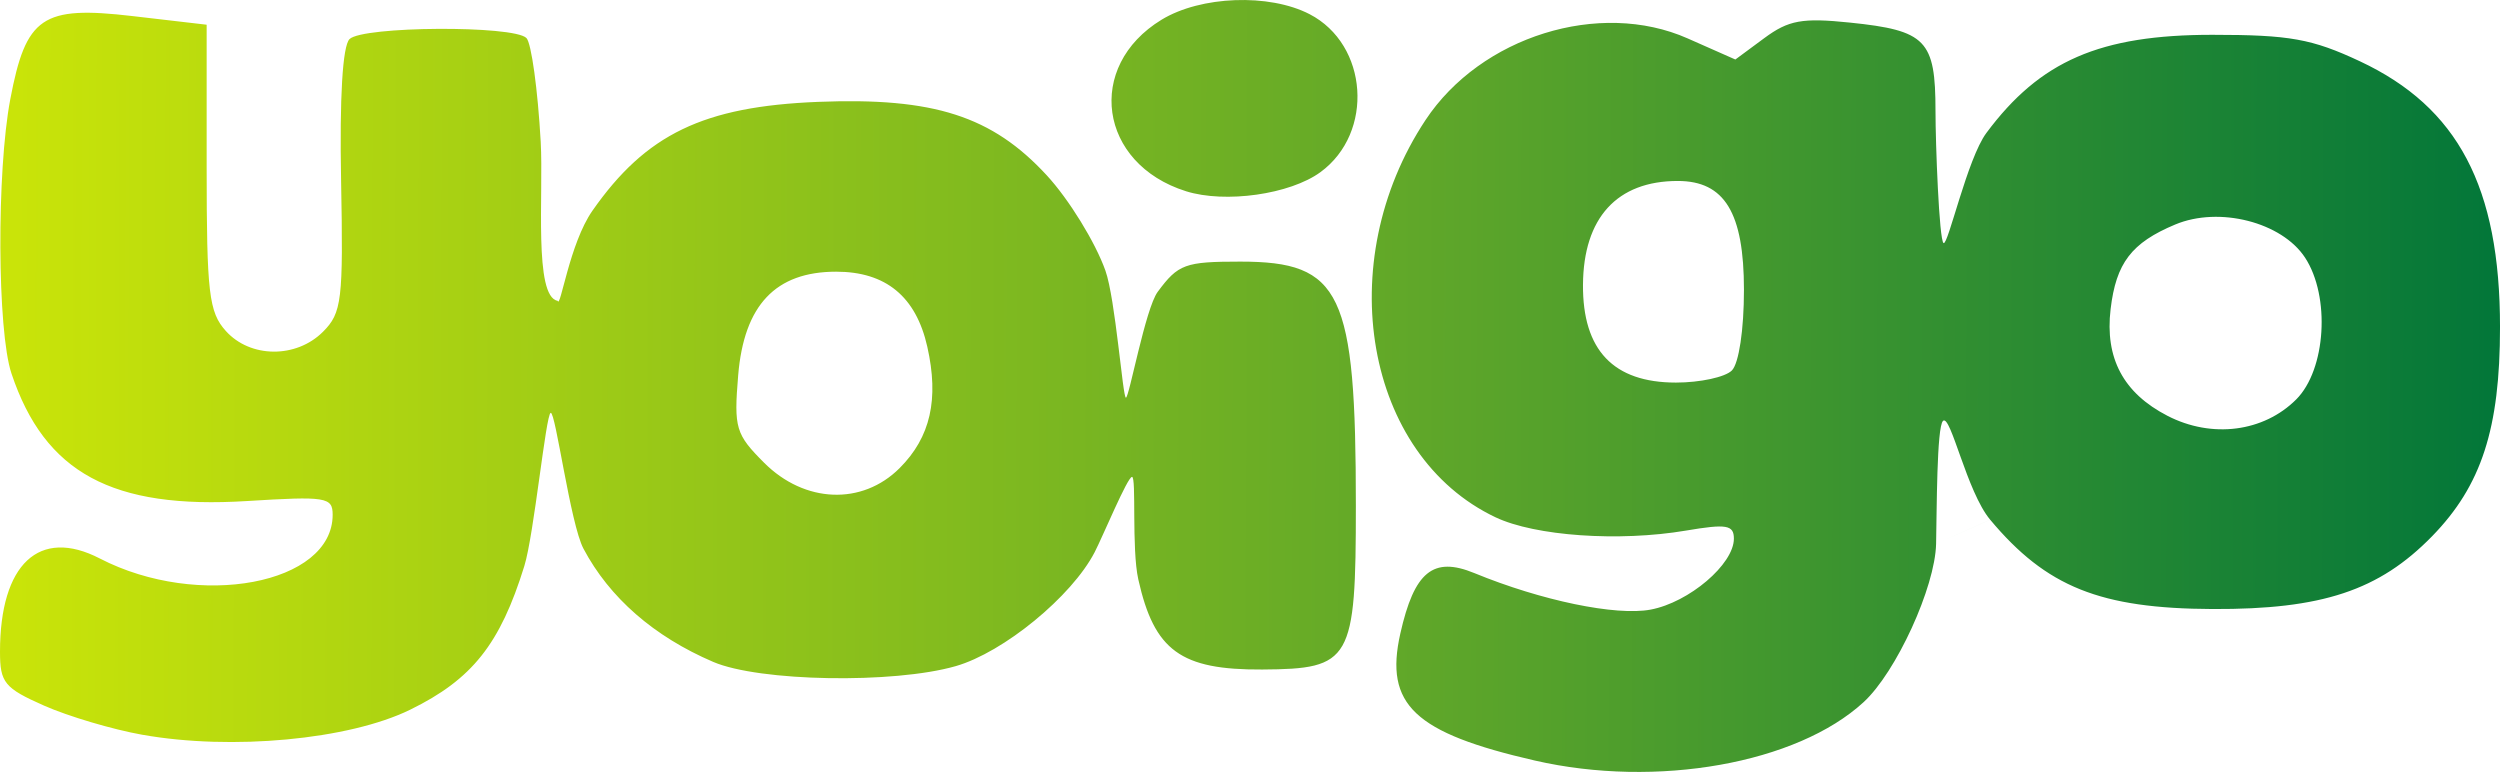
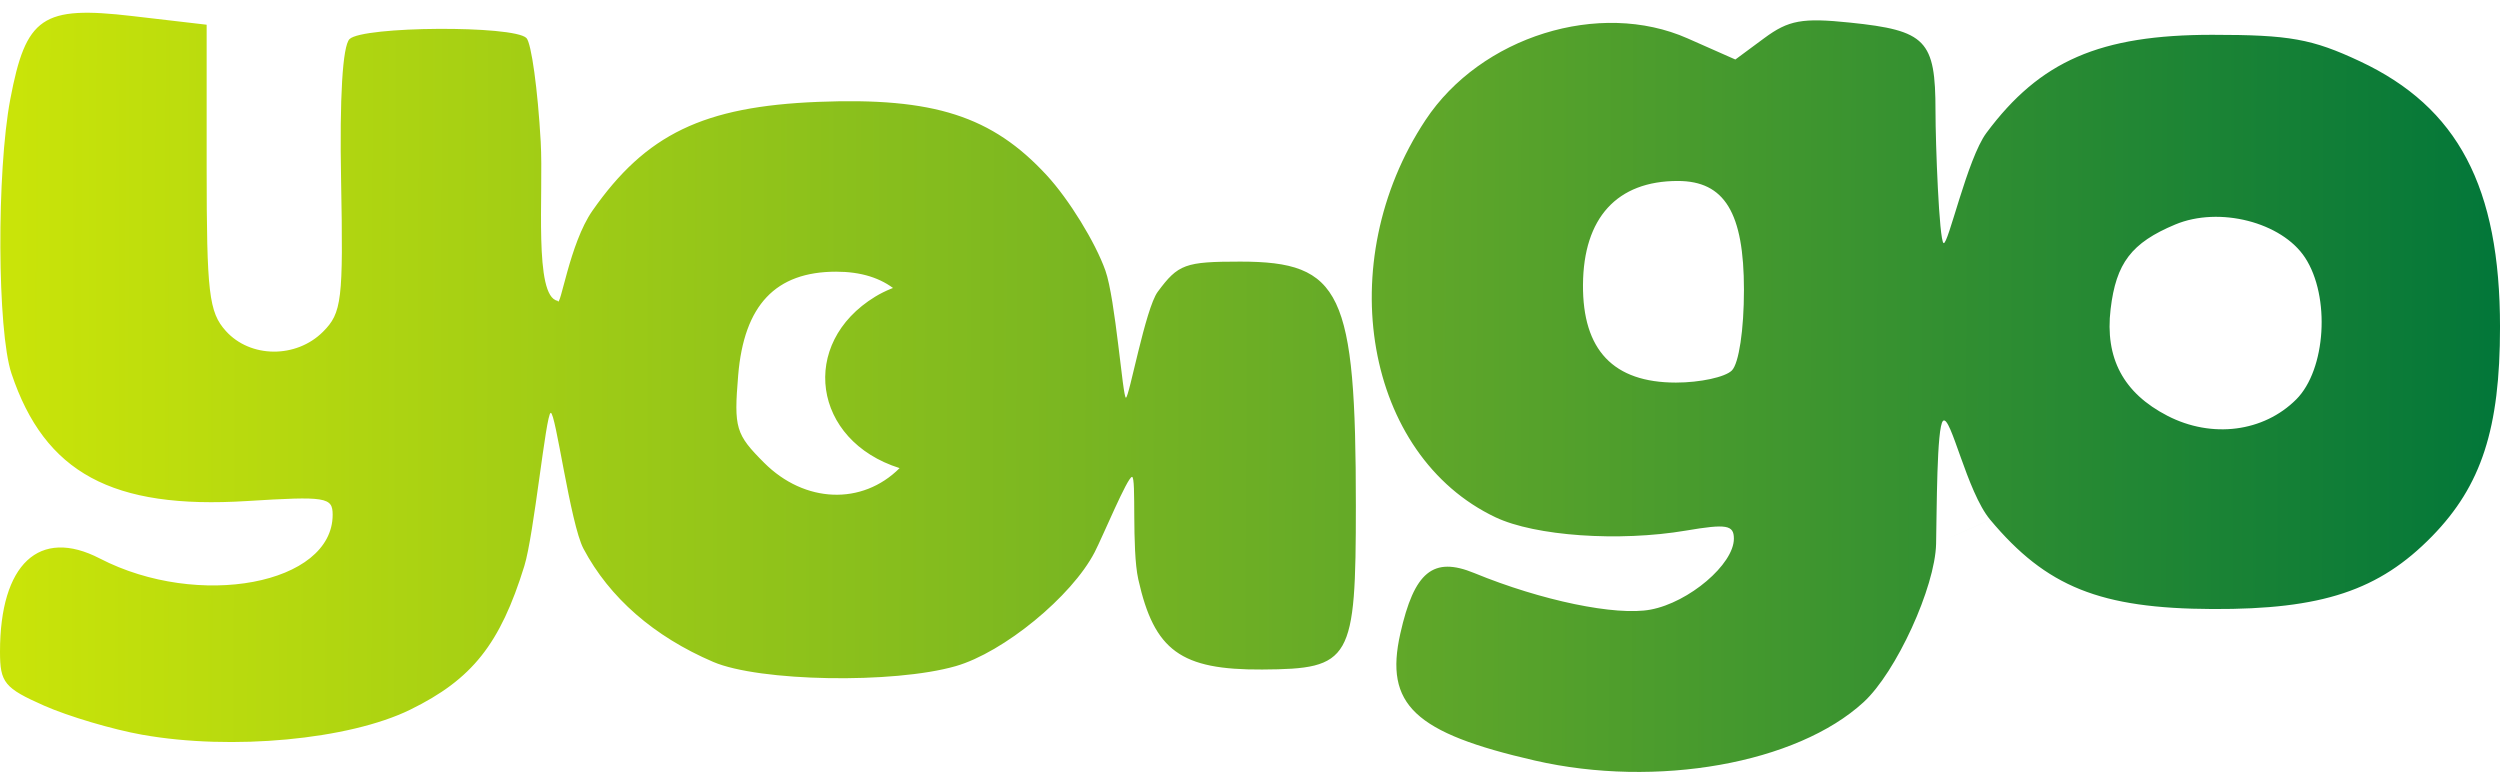
<svg xmlns="http://www.w3.org/2000/svg" xmlns:ns1="http://www.inkscape.org/namespaces/inkscape" xmlns:ns2="http://sodipodi.sourceforge.net/DTD/sodipodi-0.dtd" xmlns:xlink="http://www.w3.org/1999/xlink" width="248" height="76.576" id="svg2" version="1.1" ns1:version="0.48.2 r9819" ns2:docname="Yoigo_azul.svg">
  <defs id="defs4">
    <linearGradient ns1:collect="always" id="linearGradient3770">
      <stop style="stop-color:#c9e409;stop-opacity:1;" offset="0" id="stop3772" />
      <stop style="stop-color:#c9e409;stop-opacity:0;" offset="1" id="stop3774" />
    </linearGradient>
    <linearGradient id="linearGradient3823">
      <stop style="stop-color:#3b4770;stop-opacity:1;" offset="0" id="stop3825" />
      <stop style="stop-color:#3b4770;stop-opacity:0;" offset="1" id="stop3827" />
    </linearGradient>
    <linearGradient id="linearGradient3775">
      <stop style="stop-color:#037739;stop-opacity:1;" offset="0" id="stop3777" />
      <stop id="stop3831" offset="0.414" style="stop-color:#5ca52a;stop-opacity:1;" />
      <stop id="stop3813" offset="1" style="stop-color:#c9e409;stop-opacity:1;" />
    </linearGradient>
    <linearGradient ns1:collect="always" xlink:href="#linearGradient3775" id="linearGradient3829" x1="471.482" y1="531.193" x2="226.023" y2="530.688" gradientUnits="userSpaceOnUse" />
    <linearGradient ns1:collect="always" xlink:href="#linearGradient3770" id="linearGradient3776" x1="-29.357" y1="697.844" x2="622.643" y2="697.844" gradientUnits="userSpaceOnUse" />
  </defs>
  <ns2:namedview id="base" pagecolor="#ffffff" bordercolor="#666666" borderopacity="1.0" ns1:pageopacity="0.0" ns1:pageshadow="2" ns1:zoom="1.4" ns1:cx="6.7058224" ns1:cy="-67.075374" ns1:document-units="px" ns1:current-layer="layer1" showgrid="false" fit-margin-top="0" fit-margin-left="0" fit-margin-right="0" fit-margin-bottom="0" ns1:window-width="1280" ns1:window-height="744" ns1:window-x="-4" ns1:window-y="-4" ns1:window-maximized="1" />
  <g ns1:label="Capa 1" ns1:groupmode="layer" id="layer1" transform="translate(-224.5,-493.41)">
-     <path style="fill:url(#linearGradient3829);fill-opacity:1" d="m 421.924,544.965 c -2.325,-2.782 -3.914,-10.489 -4.674,-9.804 -0.634,0.572 -0.616,8.98 -0.689,12.201 m 0,0 c -0.098,4.301 -3.959,12.731 -7.191,15.701 -6.626,6.091 -20.537,8.563 -32.606,5.795 -11.969,-2.745 -14.937,-5.545 -13.353,-12.596 1.38,-6.142 3.261,-7.68 7.343,-6.002 6.659,2.737 14.048,4.268 17.486,3.623 3.817,-0.716 8.261,-4.502 8.261,-7.037 0,-1.363 -0.72,-1.485 -4.75,-0.802 -6.646,1.126 -14.967,0.545 -18.897,-1.319 -12.936,-6.139 -16.305,-25.259 -6.944,-39.405 5.487,-8.292 17.27,-11.963 25.999,-8.102 l 4.738,2.096 2.87,-2.122 c 2.415,-1.785 3.762,-2.03 8.496,-1.541 7.567,0.781 8.488,1.733 8.488,8.774 0,3.2 0.36,12.827 0.8,13.099 0.44,0.272 2.352,-8.378 4.25,-10.928 5.325,-7.157 11.264,-9.734 22.429,-9.733 7.651,5.6e-4 9.873,0.4 14.628,2.629 9.723,4.558 13.893,12.473 13.893,26.37 0,10.061 -1.839,15.723 -6.738,20.742 -5.257,5.386 -10.922,7.266 -21.762,7.221 -11.161,-0.046 -16.5,-2.189 -22.076,-8.86 m 30.36,-11.933 c 2.95,-2.95 3.402,-10.21 0.876,-14.066 -2.308,-3.522 -8.519,-5.108 -12.874,-3.288 -4.344,1.816 -5.873,3.816 -6.416,8.394 -0.577,4.87 1.267,8.33 5.643,10.587 4.395,2.267 9.53,1.612 12.771,-1.628 z M 396.3,530.162 c 0.698,-0.698 1.2,-4.044 1.2,-8 0,-7.647 -1.917,-10.8 -6.566,-10.8 -6.023,0 -9.358,3.653 -9.402,10.295 -0.043,6.485 3.017,9.705 9.223,9.705 2.39,0 4.885,-0.54 5.545,-1.2 z m -157.679,36.137 c -2.959,-0.527 -7.346,-1.828 -9.75,-2.891 -3.927,-1.737 -4.371,-2.279 -4.371,-5.34 0,-8.719 3.898,-12.361 9.906,-9.254 9.786,5.06 23.094,2.559 23.094,-4.341 0,-1.746 -0.646,-1.849 -8.489,-1.36 -13.373,0.834 -20.073,-2.792 -23.373,-12.65 -1.414,-4.224 -1.483,-20.01 -0.118,-27.207 1.555,-8.2 3.163,-9.295 12.116,-8.252 l 7.364,0.858 0,14.134 c 0,12.492 0.221,14.38 1.905,16.25 2.428,2.697 6.978,2.733 9.635,0.076 1.872,-1.872 2.02,-3.108 1.796,-14.996 -0.155,-8.259 0.148,-13.348 0.836,-14.036 1.291,-1.291 16.274,-1.382 17.549,-0.108 0.49,0.49 1.127,5.118 1.417,10.285 0.29,5.167 -0.704,15.377 1.681,15.784 0.27,0.854 1.162,-5.665 3.453,-8.942 5.308,-7.592 11.012,-10.341 22.396,-10.794 11.457,-0.456 17.25,1.407 22.676,7.293 2.198,2.385 4.814,6.635 5.812,9.445 0.998,2.81 1.717,12.609 2.035,12.609 0.317,0 1.932,-8.85 3.152,-10.5 2.034,-2.751 2.714,-3 8.188,-3 10.042,0 11.47,3.015 11.47,24.212 0,15.403 -0.455,16.199 -9.291,16.252 -8.075,0.049 -10.708,-1.866 -12.29,-8.937 -0.68,-3.04 -0.175,-10.171 -0.624,-10.171 -0.448,0 -2.901,5.914 -3.705,7.468 -2.272,4.393 -9.036,9.94 -13.784,11.305 -6.167,1.772 -19.485,1.539 -24.056,-0.42 -5.886,-2.523 -10.291,-6.367 -12.871,-11.232 -1.307,-2.464 -2.771,-13.633 -3.253,-13.473 -0.482,0.161 -1.658,12.102 -2.612,15.187 -2.398,7.751 -5.18,11.253 -11.329,14.261 -6.083,2.976 -17.7,4.062 -26.564,2.484 z m 75.121,-26.452 c 3.063,-3.063 3.921,-6.829 2.745,-12.047 -1.122,-4.976 -4.116,-7.439 -9.042,-7.439 -6.009,0 -9.141,3.315 -9.719,10.287 -0.433,5.227 -0.25,5.842 2.577,8.669 4.018,4.018 9.725,4.243 13.439,0.529 z m 28.401,-27.47 c -8.645,-2.723 -10.017,-12.378 -2.417,-17.011 3.888,-2.37 10.673,-2.625 14.684,-0.551 5.822,3.011 6.426,11.756 1.083,15.668 -3.018,2.209 -9.452,3.123 -13.349,1.895 z" id="path3003" ns1:connector-curvature="0" ns2:nodetypes="csccsssssssssscsssssssssscsssssssssssscsssssssscssssssscssssssssssssssscssccsssssssssss" />
+     <path style="fill:url(#linearGradient3829);fill-opacity:1" d="m 421.924,544.965 c -2.325,-2.782 -3.914,-10.489 -4.674,-9.804 -0.634,0.572 -0.616,8.98 -0.689,12.201 m 0,0 c -0.098,4.301 -3.959,12.731 -7.191,15.701 -6.626,6.091 -20.537,8.563 -32.606,5.795 -11.969,-2.745 -14.937,-5.545 -13.353,-12.596 1.38,-6.142 3.261,-7.68 7.343,-6.002 6.659,2.737 14.048,4.268 17.486,3.623 3.817,-0.716 8.261,-4.502 8.261,-7.037 0,-1.363 -0.72,-1.485 -4.75,-0.802 -6.646,1.126 -14.967,0.545 -18.897,-1.319 -12.936,-6.139 -16.305,-25.259 -6.944,-39.405 5.487,-8.292 17.27,-11.963 25.999,-8.102 l 4.738,2.096 2.87,-2.122 c 2.415,-1.785 3.762,-2.03 8.496,-1.541 7.567,0.781 8.488,1.733 8.488,8.774 0,3.2 0.36,12.827 0.8,13.099 0.44,0.272 2.352,-8.378 4.25,-10.928 5.325,-7.157 11.264,-9.734 22.429,-9.733 7.651,5.6e-4 9.873,0.4 14.628,2.629 9.723,4.558 13.893,12.473 13.893,26.37 0,10.061 -1.839,15.723 -6.738,20.742 -5.257,5.386 -10.922,7.266 -21.762,7.221 -11.161,-0.046 -16.5,-2.189 -22.076,-8.86 m 30.36,-11.933 c 2.95,-2.95 3.402,-10.21 0.876,-14.066 -2.308,-3.522 -8.519,-5.108 -12.874,-3.288 -4.344,1.816 -5.873,3.816 -6.416,8.394 -0.577,4.87 1.267,8.33 5.643,10.587 4.395,2.267 9.53,1.612 12.771,-1.628 z M 396.3,530.162 c 0.698,-0.698 1.2,-4.044 1.2,-8 0,-7.647 -1.917,-10.8 -6.566,-10.8 -6.023,0 -9.358,3.653 -9.402,10.295 -0.043,6.485 3.017,9.705 9.223,9.705 2.39,0 4.885,-0.54 5.545,-1.2 z m -157.679,36.137 c -2.959,-0.527 -7.346,-1.828 -9.75,-2.891 -3.927,-1.737 -4.371,-2.279 -4.371,-5.34 0,-8.719 3.898,-12.361 9.906,-9.254 9.786,5.06 23.094,2.559 23.094,-4.341 0,-1.746 -0.646,-1.849 -8.489,-1.36 -13.373,0.834 -20.073,-2.792 -23.373,-12.65 -1.414,-4.224 -1.483,-20.01 -0.118,-27.207 1.555,-8.2 3.163,-9.295 12.116,-8.252 l 7.364,0.858 0,14.134 c 0,12.492 0.221,14.38 1.905,16.25 2.428,2.697 6.978,2.733 9.635,0.076 1.872,-1.872 2.02,-3.108 1.796,-14.996 -0.155,-8.259 0.148,-13.348 0.836,-14.036 1.291,-1.291 16.274,-1.382 17.549,-0.108 0.49,0.49 1.127,5.118 1.417,10.285 0.29,5.167 -0.704,15.377 1.681,15.784 0.27,0.854 1.162,-5.665 3.453,-8.942 5.308,-7.592 11.012,-10.341 22.396,-10.794 11.457,-0.456 17.25,1.407 22.676,7.293 2.198,2.385 4.814,6.635 5.812,9.445 0.998,2.81 1.717,12.609 2.035,12.609 0.317,0 1.932,-8.85 3.152,-10.5 2.034,-2.751 2.714,-3 8.188,-3 10.042,0 11.47,3.015 11.47,24.212 0,15.403 -0.455,16.199 -9.291,16.252 -8.075,0.049 -10.708,-1.866 -12.29,-8.937 -0.68,-3.04 -0.175,-10.171 -0.624,-10.171 -0.448,0 -2.901,5.914 -3.705,7.468 -2.272,4.393 -9.036,9.94 -13.784,11.305 -6.167,1.772 -19.485,1.539 -24.056,-0.42 -5.886,-2.523 -10.291,-6.367 -12.871,-11.232 -1.307,-2.464 -2.771,-13.633 -3.253,-13.473 -0.482,0.161 -1.658,12.102 -2.612,15.187 -2.398,7.751 -5.18,11.253 -11.329,14.261 -6.083,2.976 -17.7,4.062 -26.564,2.484 z m 75.121,-26.452 c 3.063,-3.063 3.921,-6.829 2.745,-12.047 -1.122,-4.976 -4.116,-7.439 -9.042,-7.439 -6.009,0 -9.141,3.315 -9.719,10.287 -0.433,5.227 -0.25,5.842 2.577,8.669 4.018,4.018 9.725,4.243 13.439,0.529 z c -8.645,-2.723 -10.017,-12.378 -2.417,-17.011 3.888,-2.37 10.673,-2.625 14.684,-0.551 5.822,3.011 6.426,11.756 1.083,15.668 -3.018,2.209 -9.452,3.123 -13.349,1.895 z" id="path3003" ns1:connector-curvature="0" ns2:nodetypes="csccsssssssssscsssssssssscsssssssssssscsssssssscssssssscssssssssssssssscssccsssssssssss" />
  </g>
</svg>